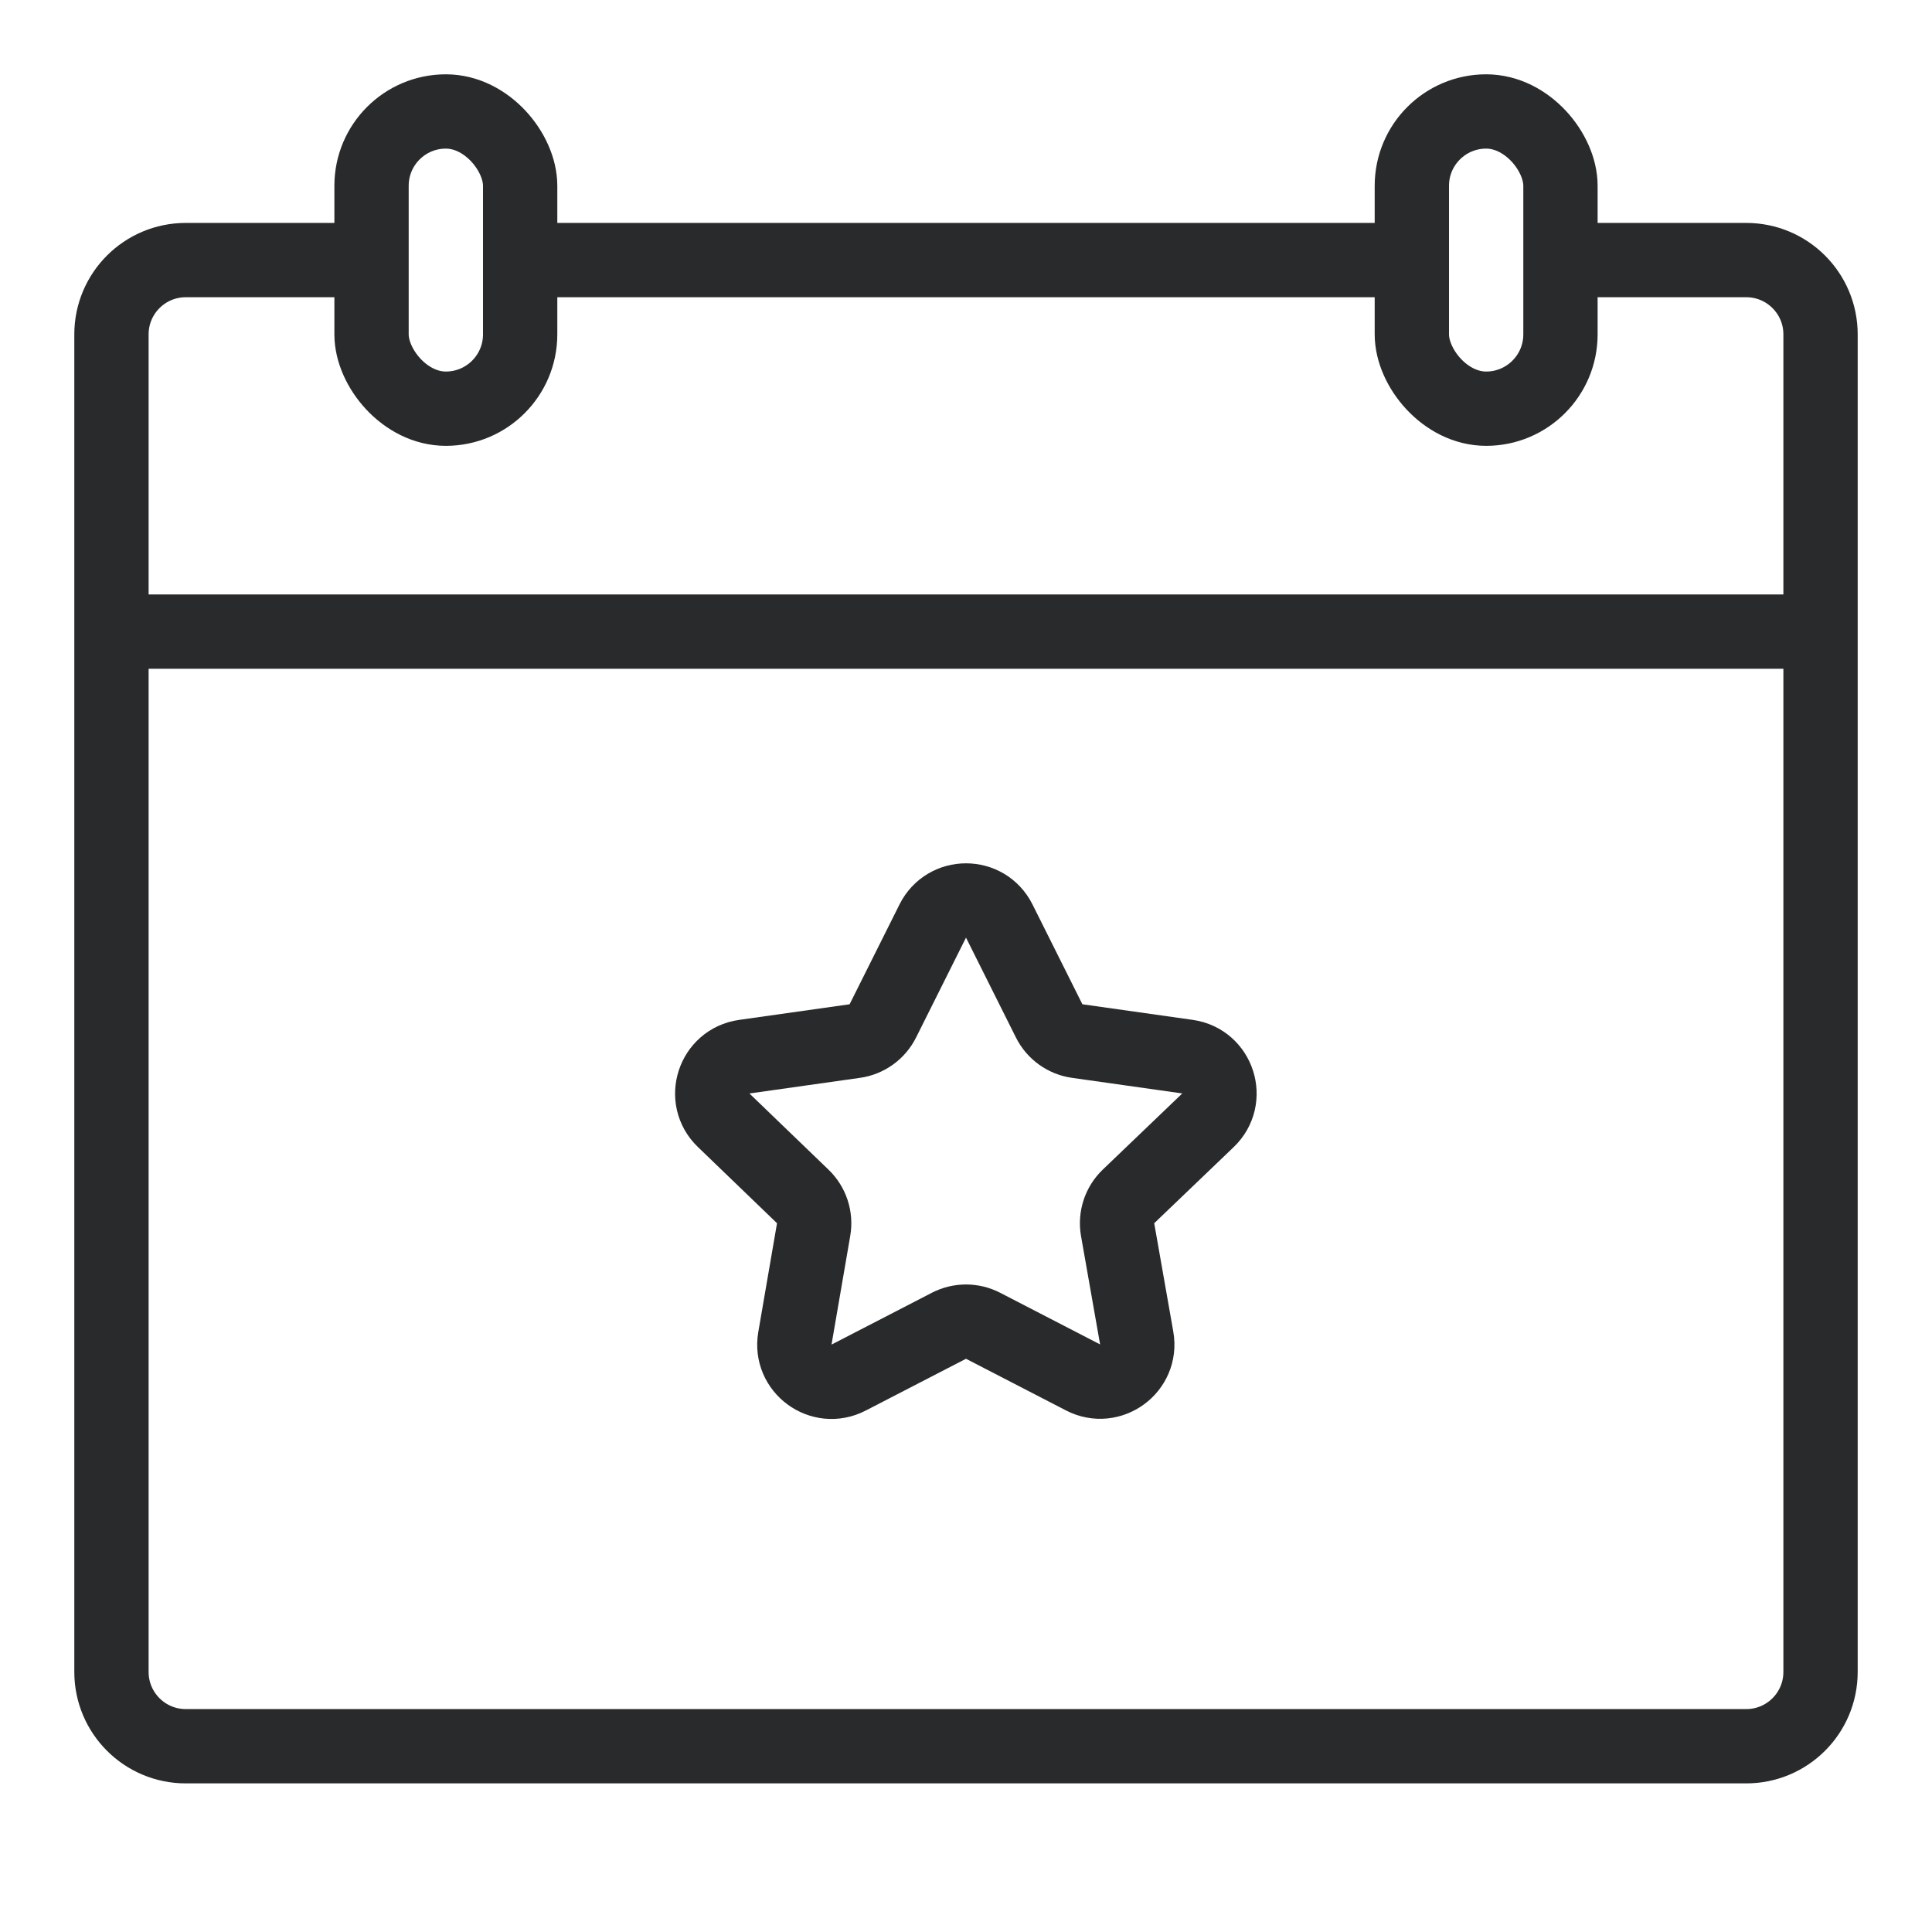
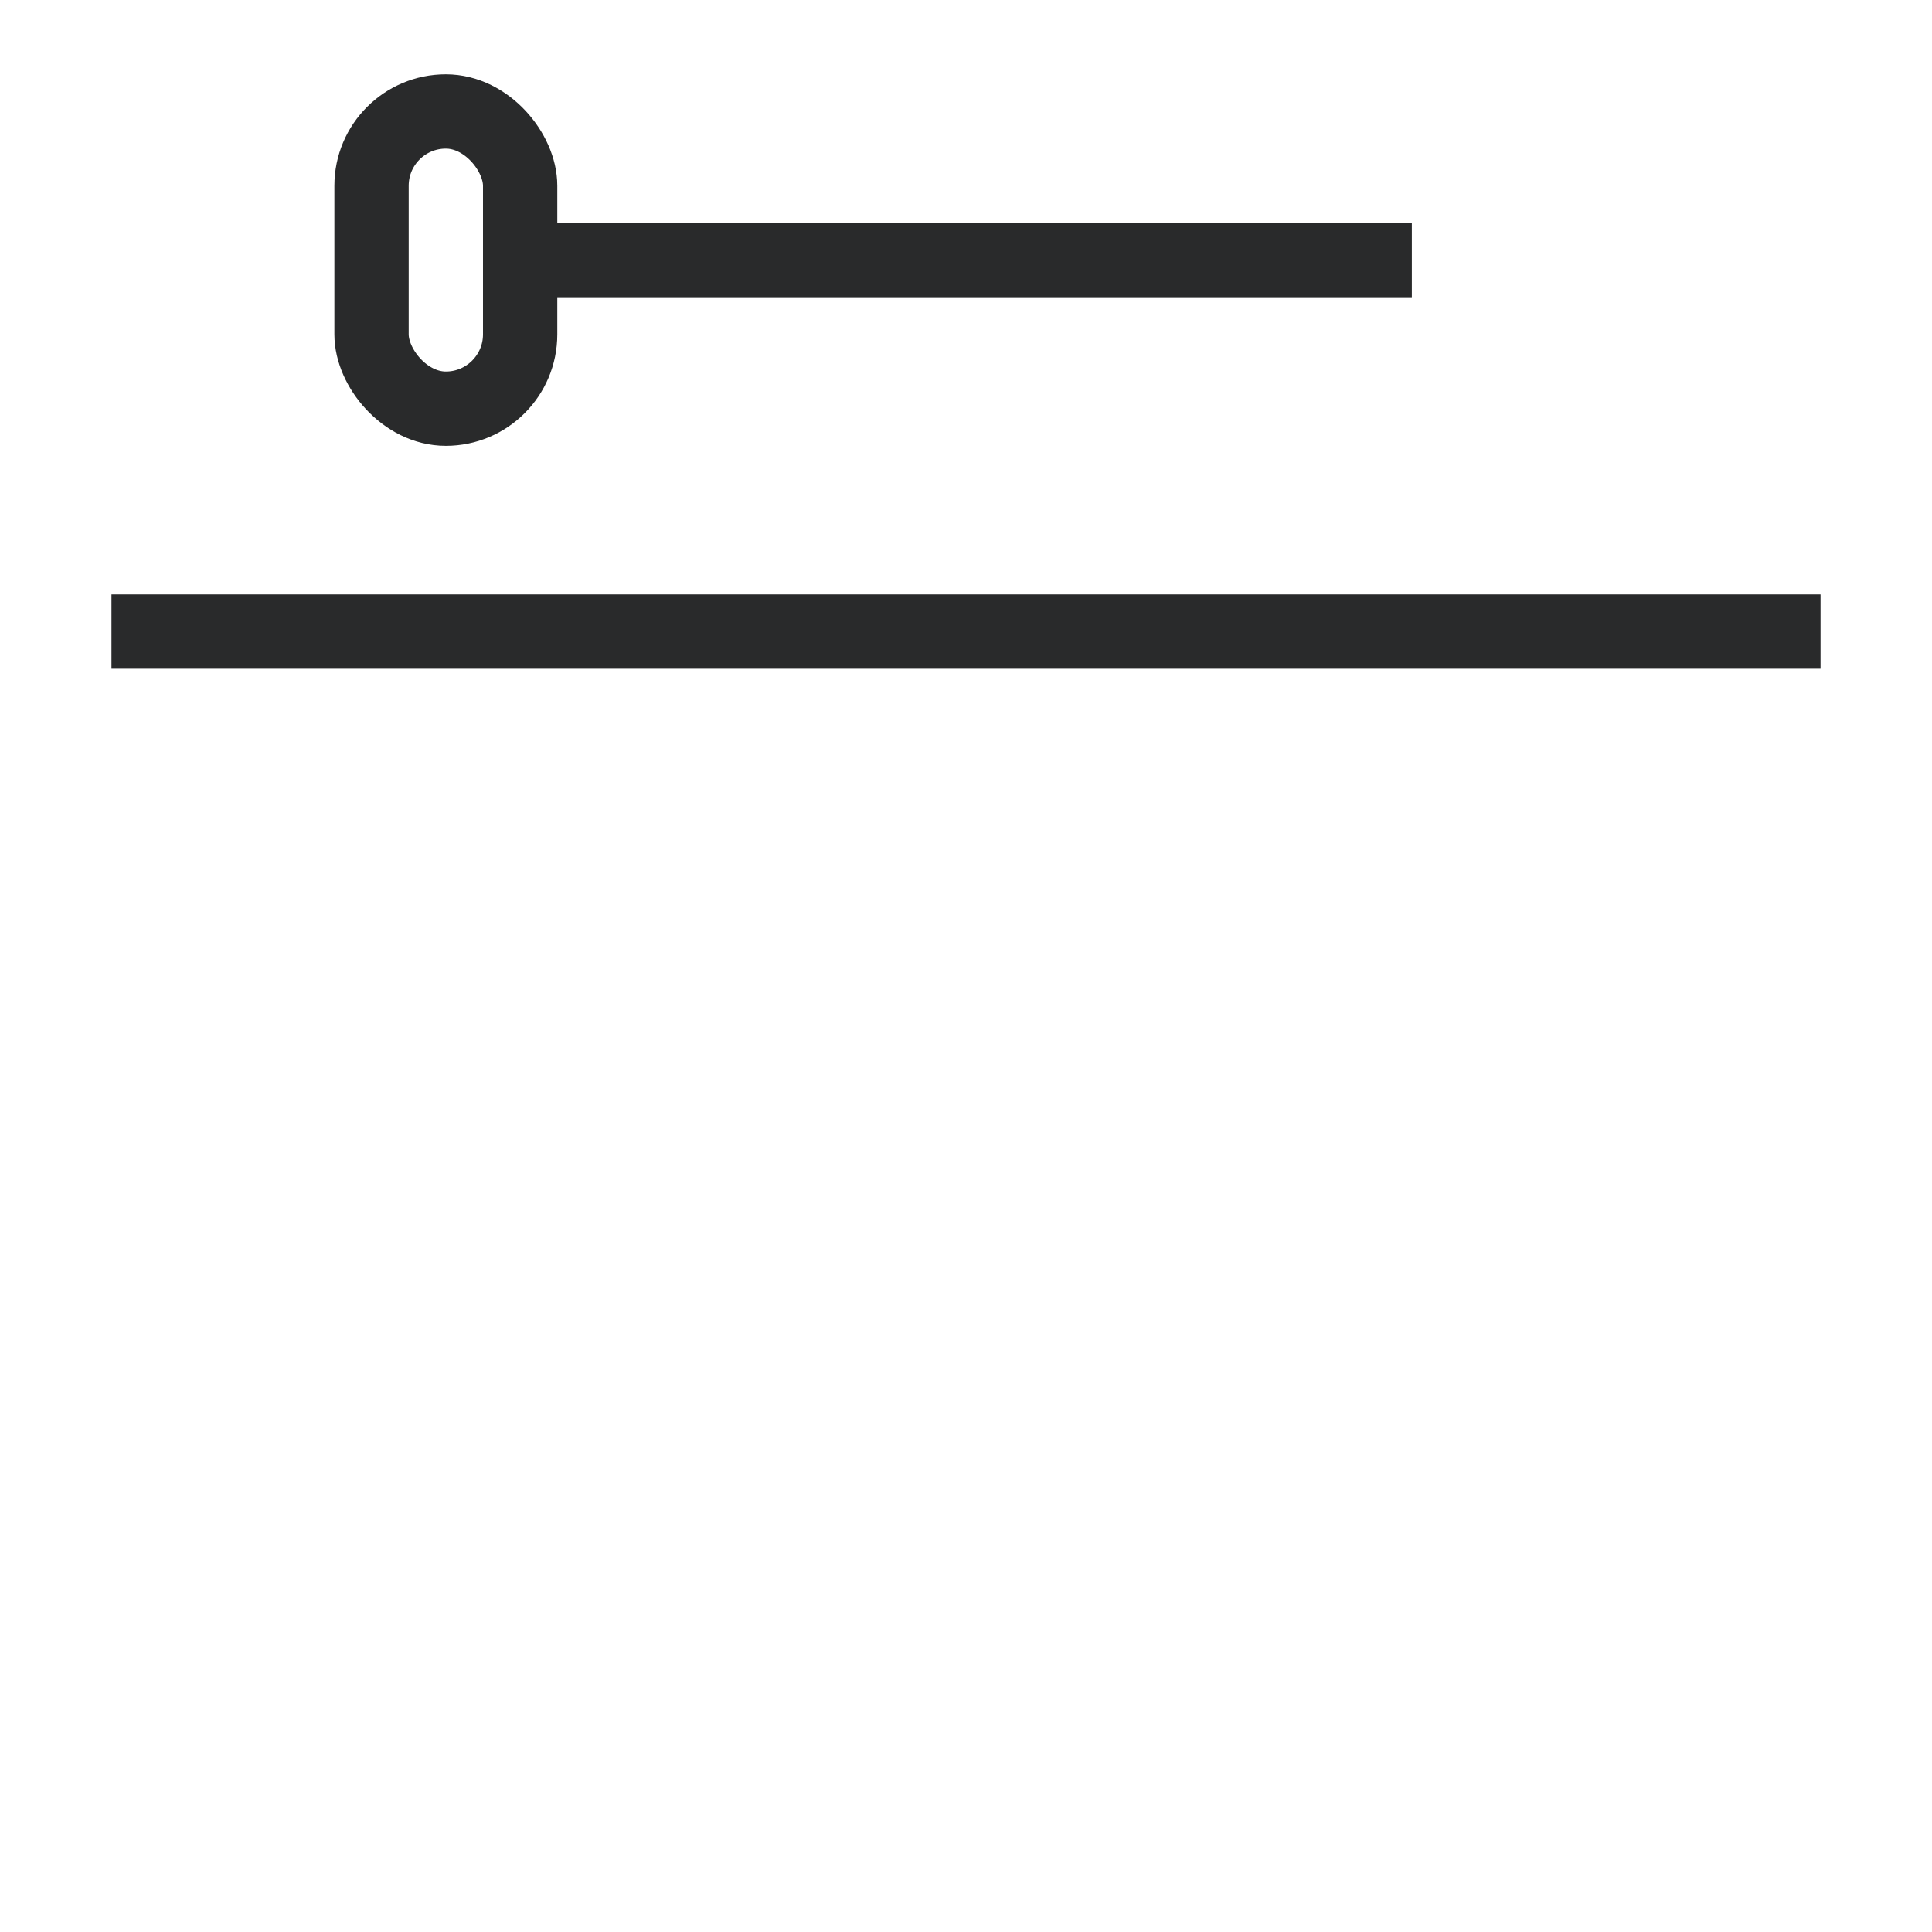
<svg xmlns="http://www.w3.org/2000/svg" width="52" height="52" viewBox="0 0 52 52" fill="none">
-   <path d="M25.105 24.79C25.474 24.052 26.526 24.052 26.895 24.79L28.238 27.477C28.385 27.771 28.667 27.974 28.992 28.02L31.962 28.44C32.788 28.557 33.116 29.575 32.513 30.152L30.374 32.201C30.133 32.432 30.023 32.768 30.081 33.097L30.594 36.012C30.738 36.827 29.886 37.453 29.151 37.074L26.459 35.683C26.171 35.535 25.829 35.535 25.541 35.683L22.84 37.078C22.106 37.457 21.256 36.834 21.395 36.02L21.899 33.093C21.955 32.766 21.846 32.433 21.607 32.203L19.477 30.151C18.877 29.573 19.206 28.558 20.031 28.441L23.008 28.02C23.333 27.974 23.615 27.771 23.762 27.477L25.105 24.79Z" stroke="#292A2B" stroke-width="2" stroke-linecap="round" />
-   <path d="M10.5 7H5C3.895 7 3 7.895 3 9V45C3 46.105 3.895 47 5 47H47C48.105 47 49 46.105 49 45V9C49 7.895 48.105 7 47 7H41.5" stroke="#292A2B" stroke-width="2" />
  <path d="M3 17L49 17" stroke="#292A2B" stroke-width="2" />
  <path d="M14 7H38" stroke="#292A2B" stroke-width="2" />
  <rect x="10" y="3" width="4" height="8" rx="2" stroke="#292A2B" stroke-width="2" />
-   <rect x="38" y="3" width="4" height="8" rx="2" stroke="#292A2B" stroke-width="2" />
</svg>